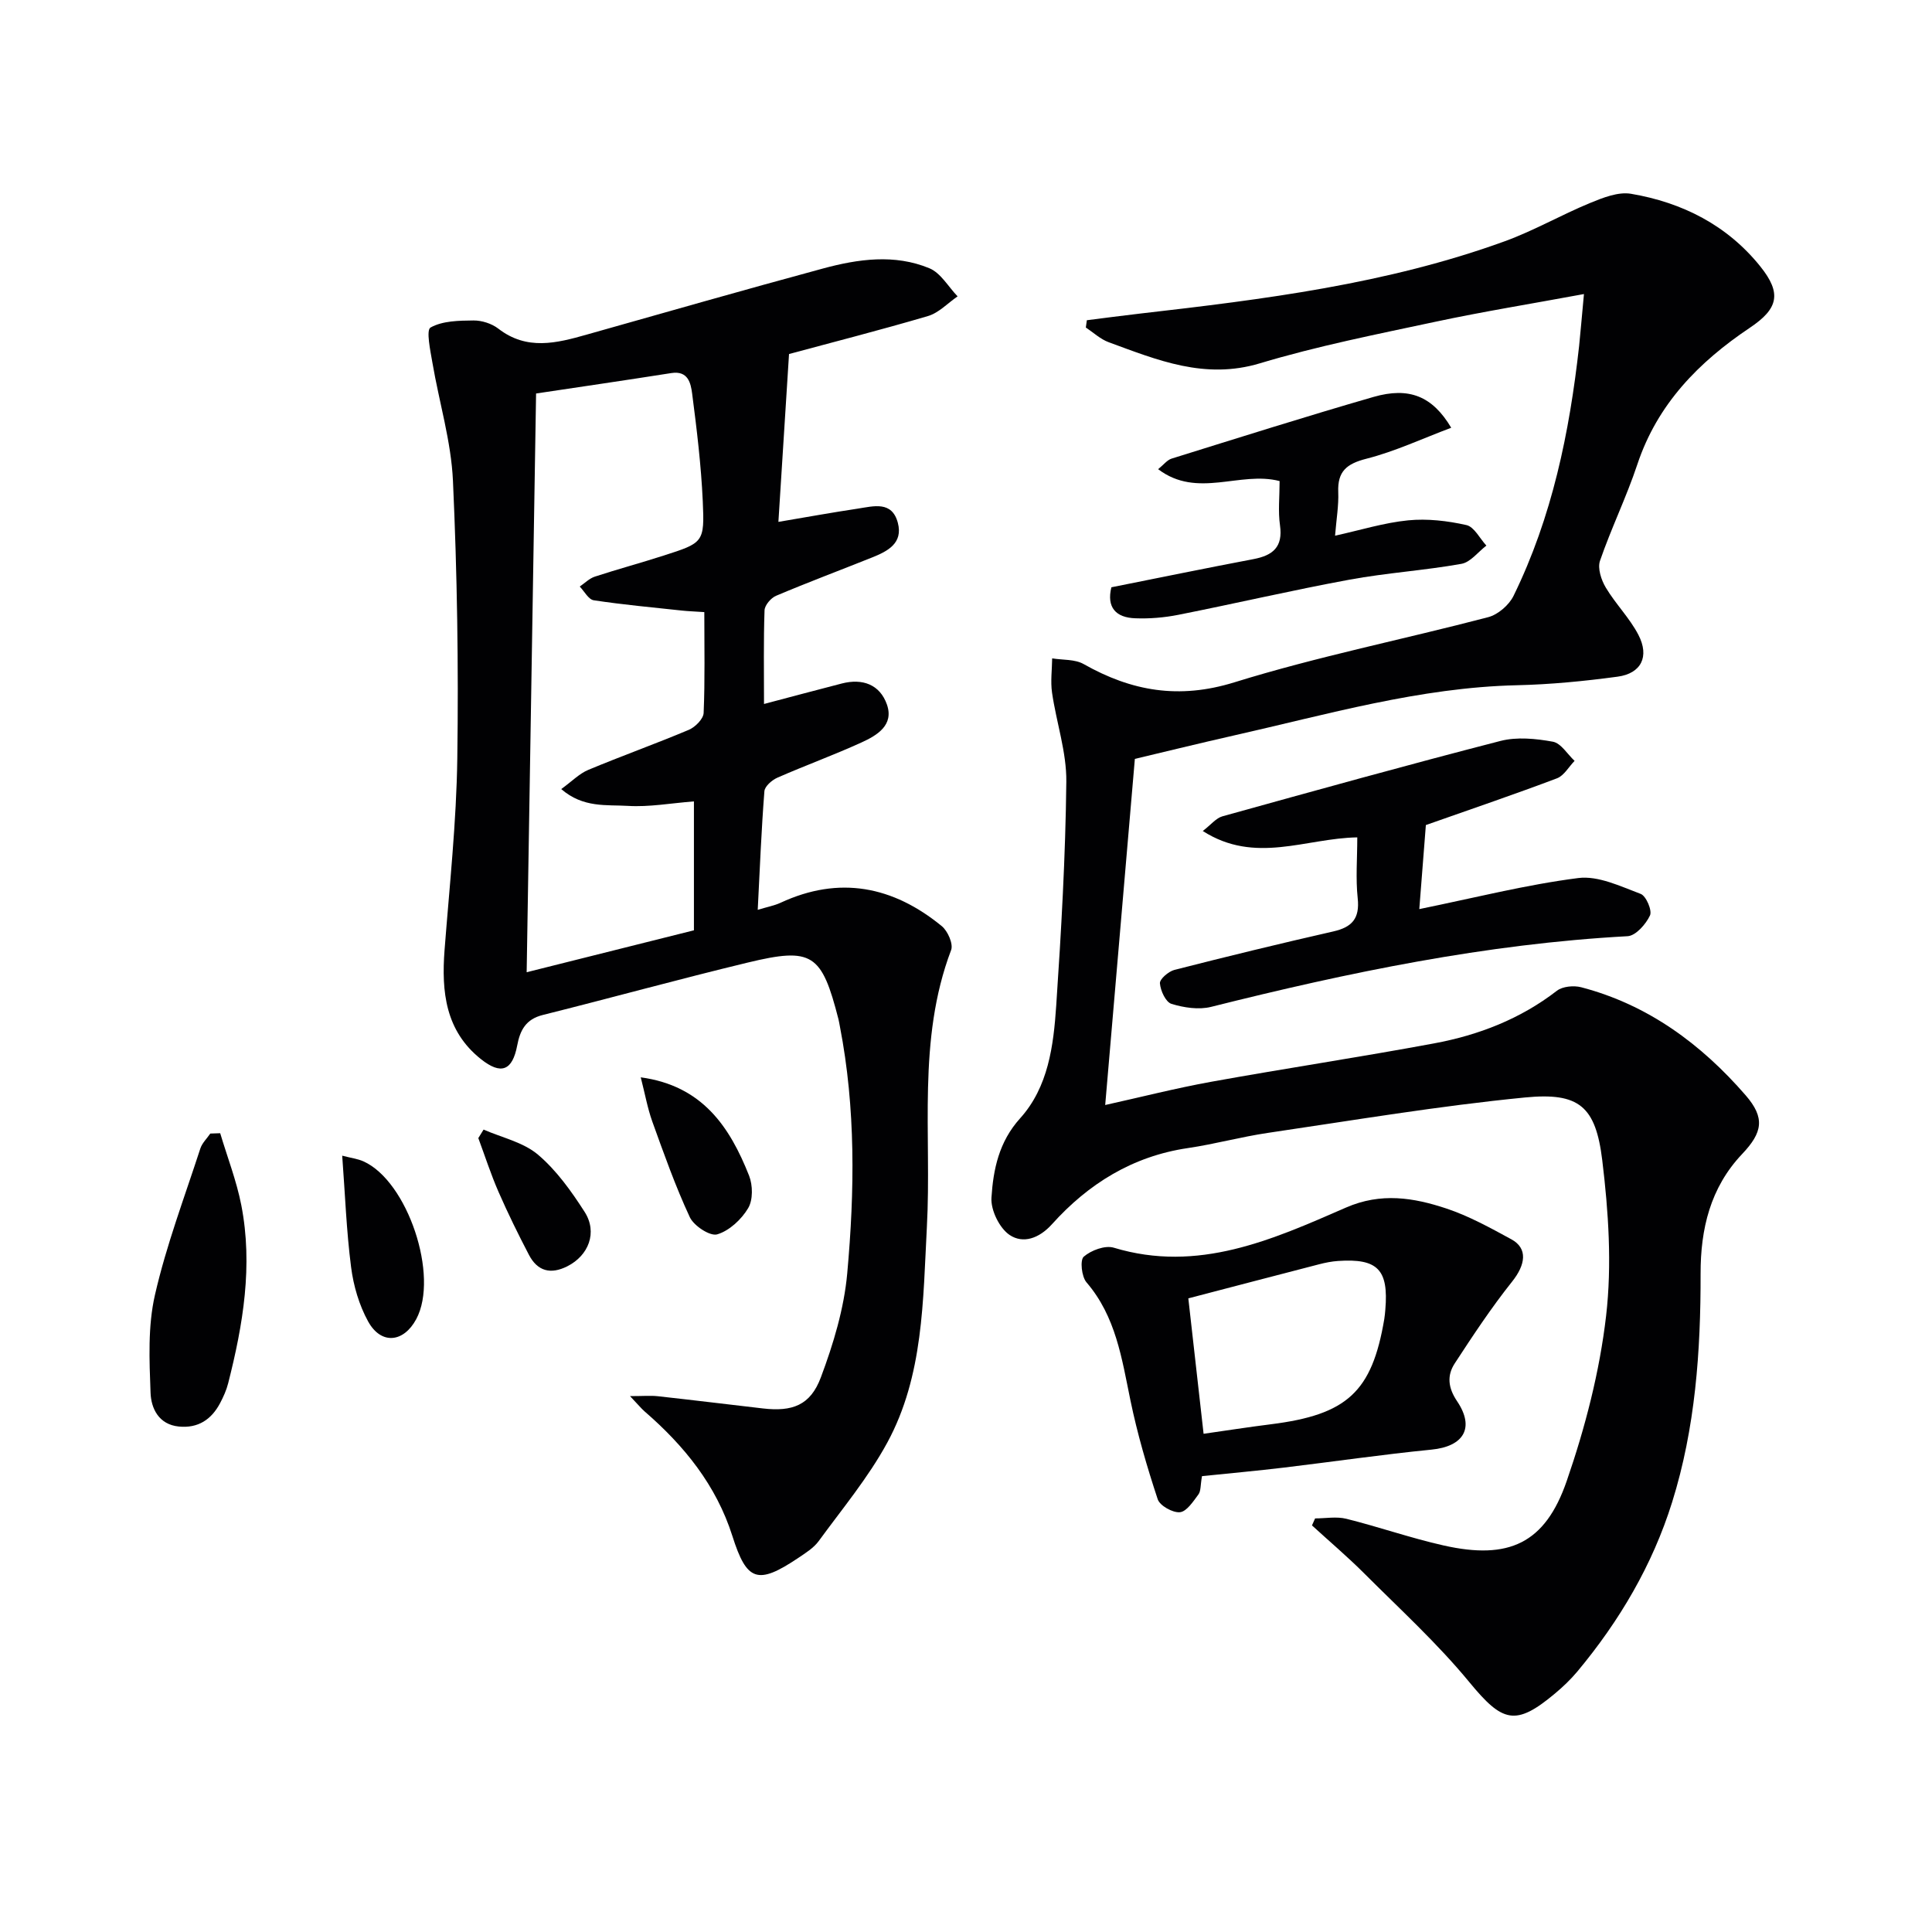
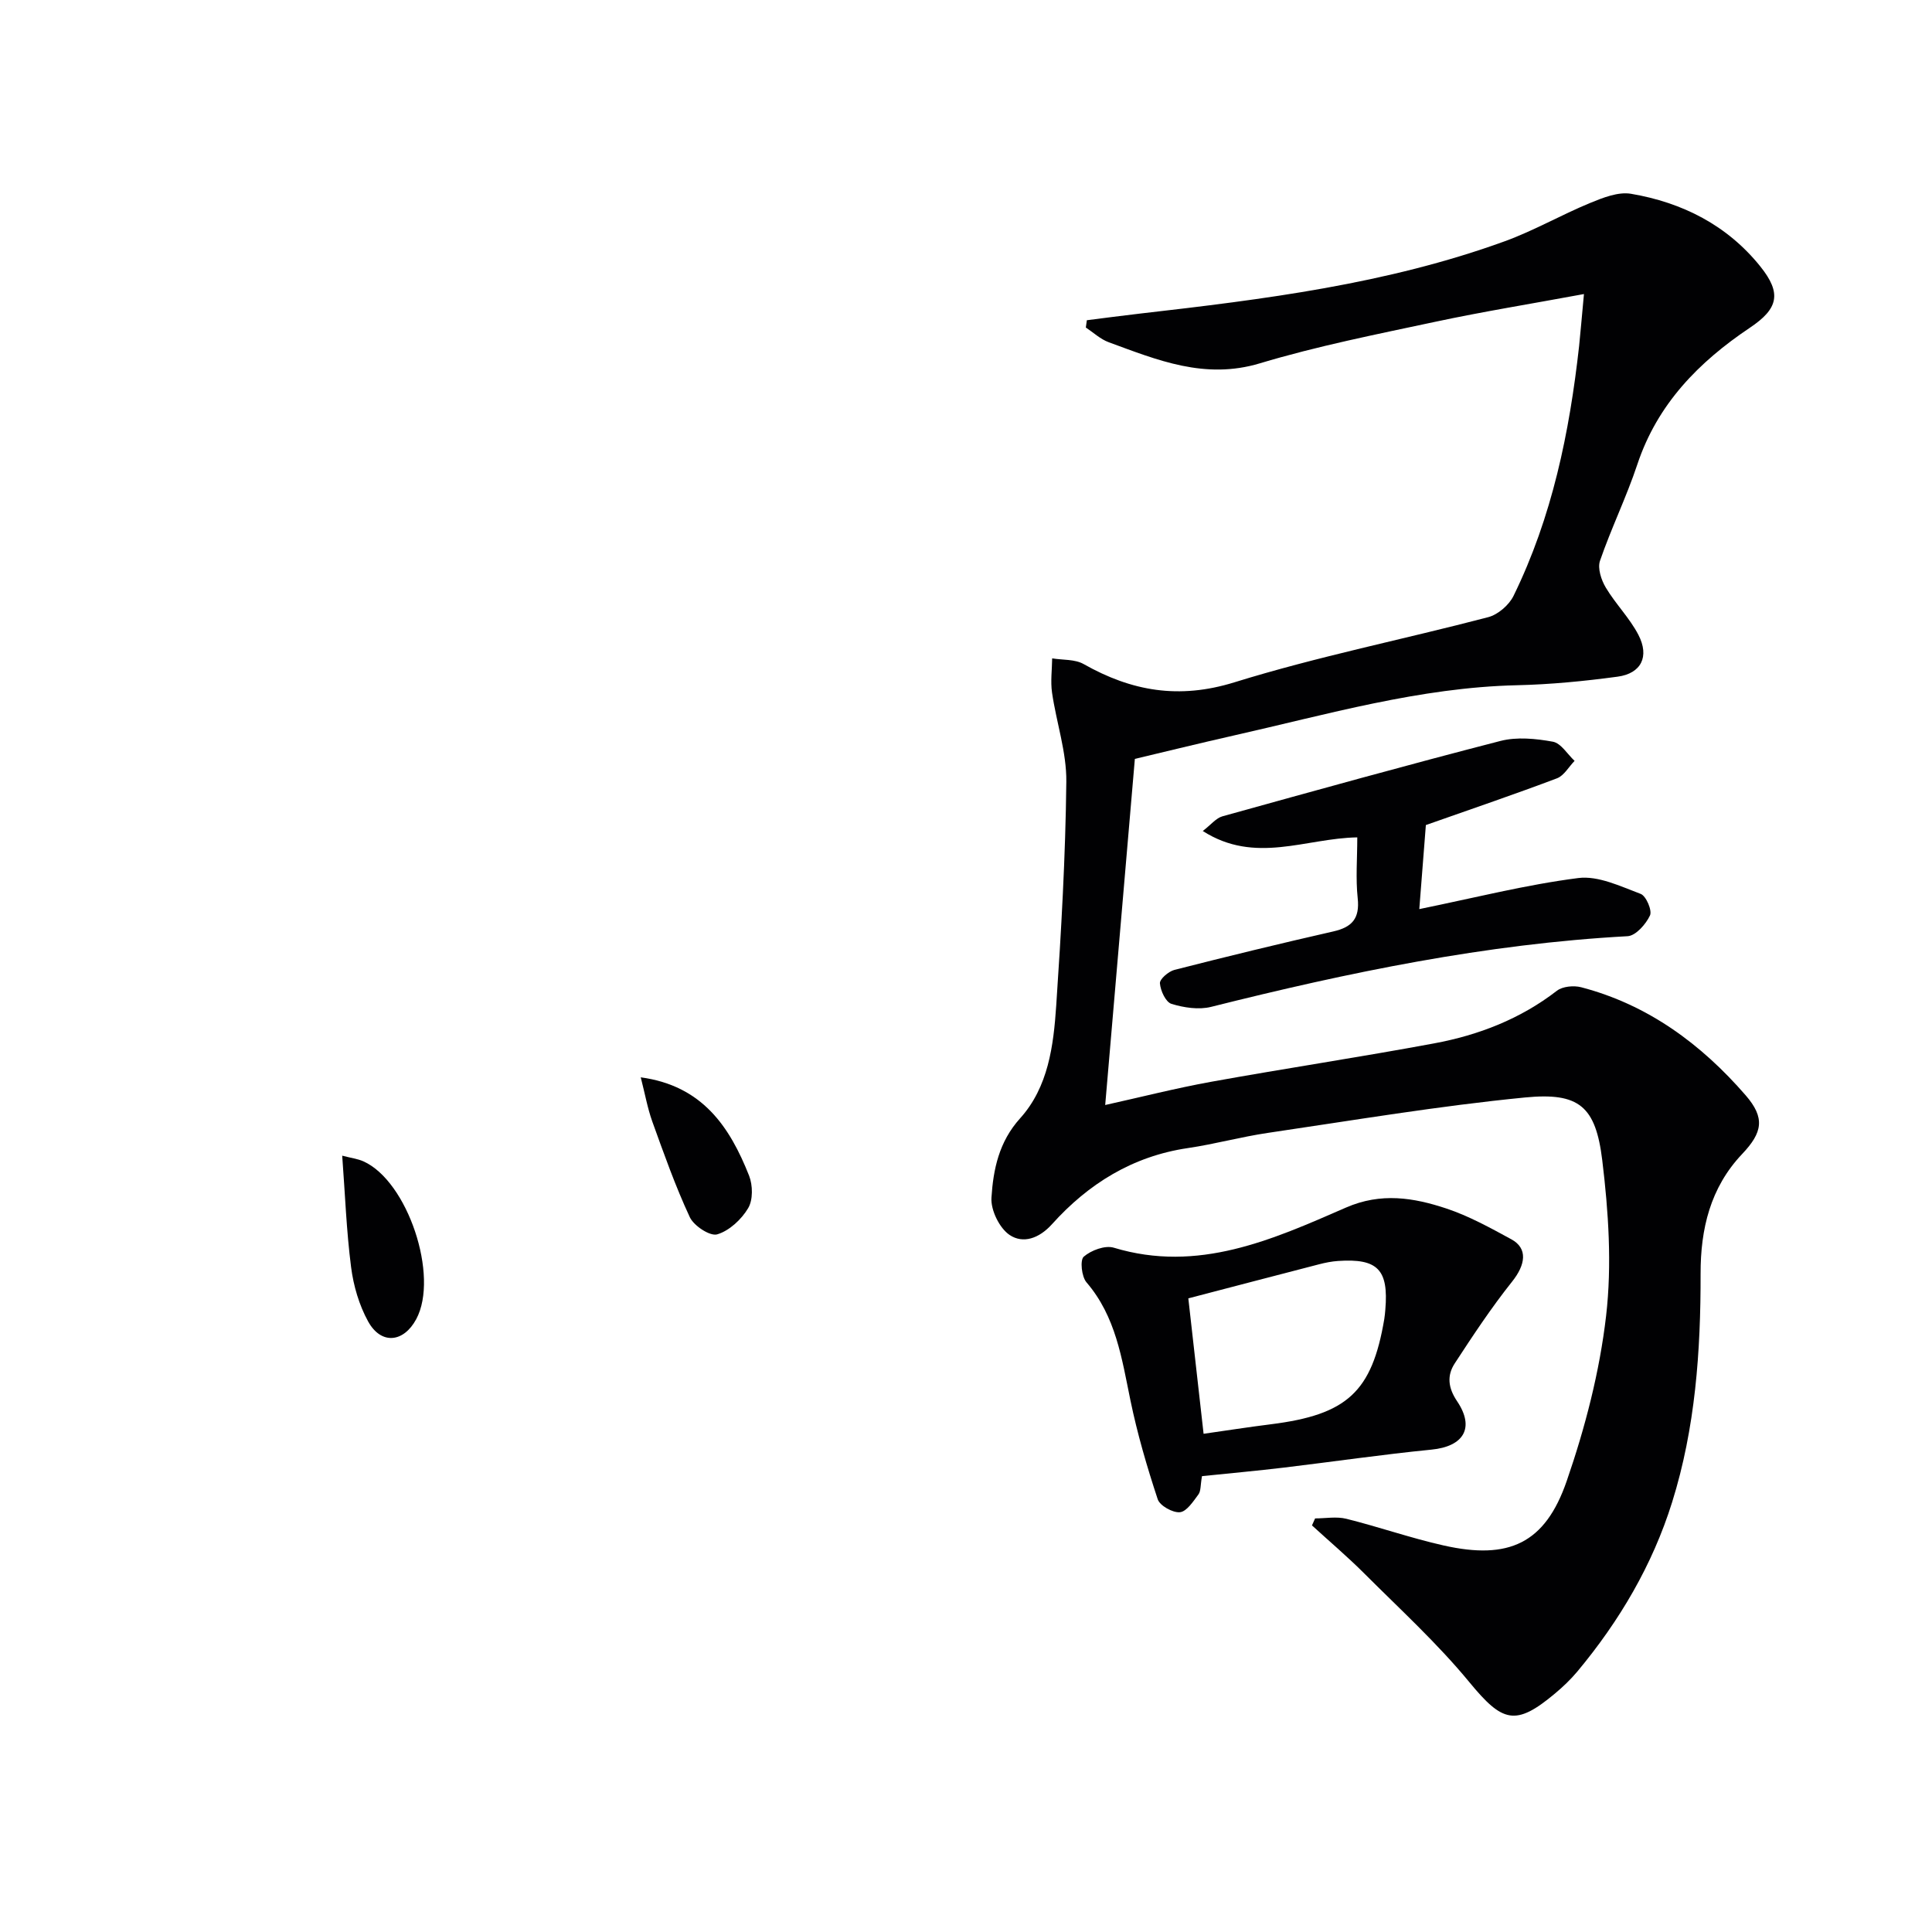
<svg xmlns="http://www.w3.org/2000/svg" enable-background="new 0 0 400 400" viewBox="0 0 400 400">
  <g fill="#010103">
    <path d="m327.94 60.88c-11.02 2.04-20.94 3.64-30.77 5.74-12.17 2.6-24.42 5.02-36.32 8.6-11.39 3.43-21.2-.66-31.29-4.36-1.73-.63-3.18-2.01-4.75-3.05.07-.5.14-1 .21-1.51 3.68-.46 7.35-.96 11.04-1.38 25.56-2.93 51.09-6.11 75.46-14.96 6.06-2.2 11.71-5.47 17.68-7.93 2.67-1.1 5.83-2.36 8.48-1.91 10.62 1.8 19.93 6.51 26.78 15.05 4.48 5.58 3.7 8.75-2.16 12.68-10.59 7.1-19.15 15.8-23.31 28.31-2.25 6.76-5.41 13.21-7.73 19.95-.53 1.55.26 3.97 1.2 5.54 2.03 3.4 4.94 6.3 6.75 9.78 2.34 4.51.59 8.01-4.32 8.67-6.9.93-13.87 1.61-20.82 1.77-20.13.46-39.32 6.06-58.73 10.43-6.95 1.57-13.88 3.28-20.38 4.82-2.05 23.92-4.07 47.53-6.14 71.66 7.28-1.61 14.59-3.48 22-4.82 15.34-2.77 30.77-5.09 46.1-7.94 9.21-1.71 17.85-5.05 25.41-10.89 1.19-.92 3.5-1.13 5.04-.73 13.83 3.62 24.84 11.76 34.04 22.36 4.07 4.69 3.52 7.7-.72 12.17-6.61 6.97-8.62 15.55-8.6 24.78.03 16.03-1.08 31.93-5.9 47.32-4.07 13.01-10.9 24.58-19.61 35.03-1.38 1.65-2.97 3.17-4.62 4.55-8.21 6.88-10.89 5.99-17.75-2.34-6.61-8.03-14.37-15.12-21.75-22.5-3.46-3.46-7.21-6.64-10.83-9.95.22-.48.43-.97.65-1.45 2.16 0 4.43-.43 6.47.08 6.75 1.68 13.35 4 20.13 5.52 13.48 3.04 21.02-.38 25.49-13.34 3.82-11.05 6.82-22.64 8.16-34.23 1.22-10.57.49-21.55-.8-32.18-1.36-11.18-4.79-14.09-15.98-13-17.81 1.74-35.5 4.72-53.23 7.33-5.57.82-11.03 2.33-16.6 3.15-11.41 1.68-20.58 7.38-28.11 15.75-2.7 3-6.01 4.08-8.76 2.25-2.12-1.41-3.95-5.16-3.78-7.73.37-5.85 1.55-11.58 5.93-16.43 5.85-6.48 6.92-15.04 7.48-23.35 1.04-15.43 1.92-30.88 2.09-46.34.07-6.14-2.07-12.29-2.96-18.47-.33-2.31 0-4.71.03-7.07 2.19.36 4.71.15 6.52 1.18 9.94 5.62 19.73 7.34 31.23 3.77 17.24-5.35 35.03-8.89 52.52-13.48 2.03-.53 4.32-2.51 5.25-4.41 7.99-16.31 11.59-33.84 13.58-51.75.3-2.9.54-5.85 1-10.74z" />
-     <path d="m163.36 73.3c-.78 12.36-1.47 23.18-2.2 34.75 5.85-.99 11.15-1.95 16.47-2.75 3.23-.49 7.05-1.65 8.26 2.95 1.11 4.23-2.12 5.88-5.34 7.17-6.62 2.65-13.3 5.15-19.87 7.93-1.07.45-2.35 1.95-2.39 3.01-.22 6.31-.11 12.63-.11 19.39 5.64-1.49 10.87-2.89 16.11-4.24 4.3-1.11 7.89.22 9.34 4.36 1.49 4.27-2.05 6.38-5.23 7.83-5.73 2.62-11.67 4.77-17.45 7.31-1.13.5-2.61 1.78-2.69 2.81-.62 7.93-.94 15.89-1.38 24.55 2.01-.61 3.44-.87 4.72-1.46 12.19-5.66 23.29-3.43 33.38 4.83 1.24 1.01 2.42 3.7 1.94 4.96-7.09 18.68-3.99 38.17-5.02 57.34-.81 15.2-.68 30.81-8.21 44.66-3.93 7.23-9.31 13.68-14.19 20.37-1.04 1.42-2.7 2.45-4.21 3.47-8.44 5.66-10.68 4.87-13.66-4.53-3.33-10.49-9.96-18.68-18.15-25.77-.72-.63-1.33-1.39-3.04-3.19 2.72 0 4.25-.14 5.74.02 7.26.8 14.5 1.69 21.75 2.53 6.11.71 9.85-.63 12.02-6.43 2.59-6.91 4.8-14.23 5.46-21.53 1.54-17.05 1.77-34.18-1.52-51.13-.1-.49-.17-.99-.29-1.47-3.48-13.61-5.42-14.98-18.83-11.74-14.18 3.42-28.24 7.3-42.39 10.84-3.5.87-4.7 3.13-5.3 6.32-.99 5.21-3.33 6.15-7.52 2.81-7.34-5.84-8.18-13.94-7.52-22.57 1.02-13.24 2.46-26.48 2.64-39.73.27-19.13-.03-38.29-.9-57.4-.37-8.2-2.86-16.29-4.25-24.46-.43-2.5-1.34-6.77-.39-7.3 2.48-1.39 5.86-1.43 8.88-1.46 1.73-.02 3.79.64 5.15 1.69 5.91 4.58 12.06 3.01 18.33 1.23 16.29-4.6 32.56-9.26 48.89-13.68 7.28-1.97 14.82-3.04 22.03-.05 2.35.97 3.91 3.82 5.84 5.82-2.04 1.4-3.89 3.42-6.15 4.08-9.98 2.94-20.08 5.51-28.75 7.86zm-17.54 53.43c-2.05-.14-3.36-.18-4.66-.32-6.08-.66-12.18-1.21-18.23-2.13-1.09-.16-1.94-1.85-2.9-2.84 1.03-.7 1.97-1.67 3.11-2.05 4.73-1.55 9.54-2.84 14.28-4.37 8.21-2.64 8.47-2.7 8.08-11.27-.34-7.44-1.24-14.87-2.2-22.27-.28-2.12-.82-4.79-4.31-4.24-9.46 1.49-18.93 2.87-28 4.23-.65 40.06-1.3 79.69-1.95 119.82 12.07-3.03 23.4-5.87 34.63-8.68 0-9.03 0-17.62 0-26.69-4.79.37-9.26 1.2-13.66.93-4.38-.27-9.26.47-13.81-3.48 2.23-1.62 3.75-3.21 5.61-3.98 6.89-2.88 13.93-5.39 20.81-8.29 1.32-.56 3-2.25 3.06-3.48.29-6.8.14-13.62.14-20.89z" />
    <path d="m248.86 305.62c-.34 1.88-.21 3.08-.74 3.79-1.08 1.45-2.43 3.54-3.83 3.68-1.49.14-4.16-1.35-4.6-2.69-2.22-6.72-4.22-13.56-5.65-20.49-1.78-8.64-3.01-17.33-9.09-24.41-1.02-1.18-1.38-4.62-.57-5.32 1.52-1.32 4.41-2.4 6.21-1.86 17.48 5.29 32.84-1.66 48.09-8.31 7.25-3.16 13.99-2.05 20.75.19 4.69 1.56 9.12 4.01 13.49 6.39 3.44 1.88 2.94 5.25.14 8.76-4.29 5.38-8.11 11.16-11.88 16.94-1.62 2.49-1.39 5.02.49 7.81 3.74 5.55 1.34 9.38-5.3 10.03-10.21 1.01-20.37 2.5-30.55 3.72-5.55.66-11.13 1.17-16.96 1.77zm.33-8.77c4.52-.64 9.22-1.38 13.93-1.97 15.8-1.98 20.94-6.72 23.48-21.78.11-.65.16-1.32.22-1.98.69-8.26-1.58-10.61-9.79-10.05-1.31.09-2.63.35-3.9.68-9.26 2.39-18.5 4.82-27.1 7.06 1.01 8.98 2.08 18.42 3.16 28.04z" />
    <path d="m293.85 188.22c11.46-2.34 22.1-5.05 32.91-6.43 4.13-.53 8.74 1.71 12.92 3.28 1.13.42 2.42 3.44 1.93 4.47-.85 1.81-2.94 4.19-4.63 4.29-29.32 1.59-57.86 7.51-86.23 14.63-2.56.64-5.63.17-8.21-.62-1.19-.37-2.27-2.72-2.39-4.25-.07-.88 1.77-2.46 2.99-2.78 10.92-2.79 21.88-5.46 32.88-7.96 3.9-.88 5.52-2.67 5.08-6.85-.44-4.08-.09-8.25-.09-12.63-10.67.16-21.11 5.64-31.99-1.32 1.71-1.31 2.75-2.67 4.07-3.04 19.16-5.32 38.32-10.65 57.58-15.61 3.4-.87 7.31-.48 10.83.16 1.69.31 3.01 2.58 4.5 3.97-1.2 1.23-2.18 3.05-3.64 3.61-8.62 3.26-17.36 6.23-27.15 9.68-.37 4.57-.85 10.74-1.36 17.4z" />
-     <path d="m230.1 121.59c9.94-1.98 19.66-3.98 29.41-5.83 4-.76 6.14-2.48 5.5-6.99-.42-2.92-.08-5.95-.08-9.17-8.21-2.14-17.01 3.71-25.15-2.46 1.14-.92 1.86-1.9 2.79-2.19 13.91-4.33 27.8-8.73 41.8-12.77 7.37-2.12 12.2-.16 16.09 6.38-5.96 2.24-11.62 4.9-17.58 6.42-4.11 1.05-5.98 2.64-5.81 6.9.11 2.77-.38 5.56-.66 9.03 5.28-1.16 10.16-2.69 15.14-3.18 3.97-.39 8.14.1 12.05.98 1.62.36 2.77 2.77 4.14 4.25-1.72 1.31-3.29 3.45-5.18 3.78-7.66 1.37-15.49 1.86-23.14 3.27-11.88 2.19-23.65 4.94-35.5 7.29-2.89.57-5.91.82-8.85.71-4.08-.13-5.99-2.29-4.97-6.42z" />
-     <path d="m45.59 234.62c1.48 4.96 3.38 9.84 4.37 14.9 2.43 12.48.37 24.74-2.72 36.87-.36 1.43-.99 2.82-1.68 4.13-1.8 3.39-4.56 5.22-8.52 4.83-4.2-.41-5.76-3.8-5.87-7-.25-6.75-.58-13.76.91-20.25 2.35-10.29 6.13-20.25 9.4-30.32.37-1.13 1.36-2.06 2.06-3.09.68-.01 1.37-.04 2.05-.07z" />
    <path d="m70.85 239.27c1.88.49 3.21.65 4.38 1.17 9.17 4.1 15.73 23.76 10.95 32.67-2.63 4.89-7.29 5.34-9.97.47-1.86-3.38-3.03-7.38-3.52-11.23-.97-7.51-1.24-15.1-1.84-23.08z" />
    <path d="m132.66 223.05c12.79 1.74 18.44 10.29 22.43 20.36.78 1.98.83 5.03-.2 6.74-1.39 2.33-3.9 4.67-6.4 5.41-1.48.44-4.83-1.76-5.67-3.55-2.99-6.42-5.36-13.13-7.77-19.81-.98-2.74-1.5-5.67-2.39-9.15z" />
-     <path d="m100.12 233.87c3.8 1.66 8.2 2.61 11.24 5.17 3.84 3.25 6.93 7.58 9.68 11.87 2.72 4.25.82 9.04-3.58 11.26-3.47 1.75-6.19 1.01-7.95-2.37-2.23-4.27-4.36-8.61-6.29-13.02-1.59-3.64-2.81-7.43-4.19-11.15.36-.58.72-1.17 1.09-1.76z" />
  </g>
</svg>